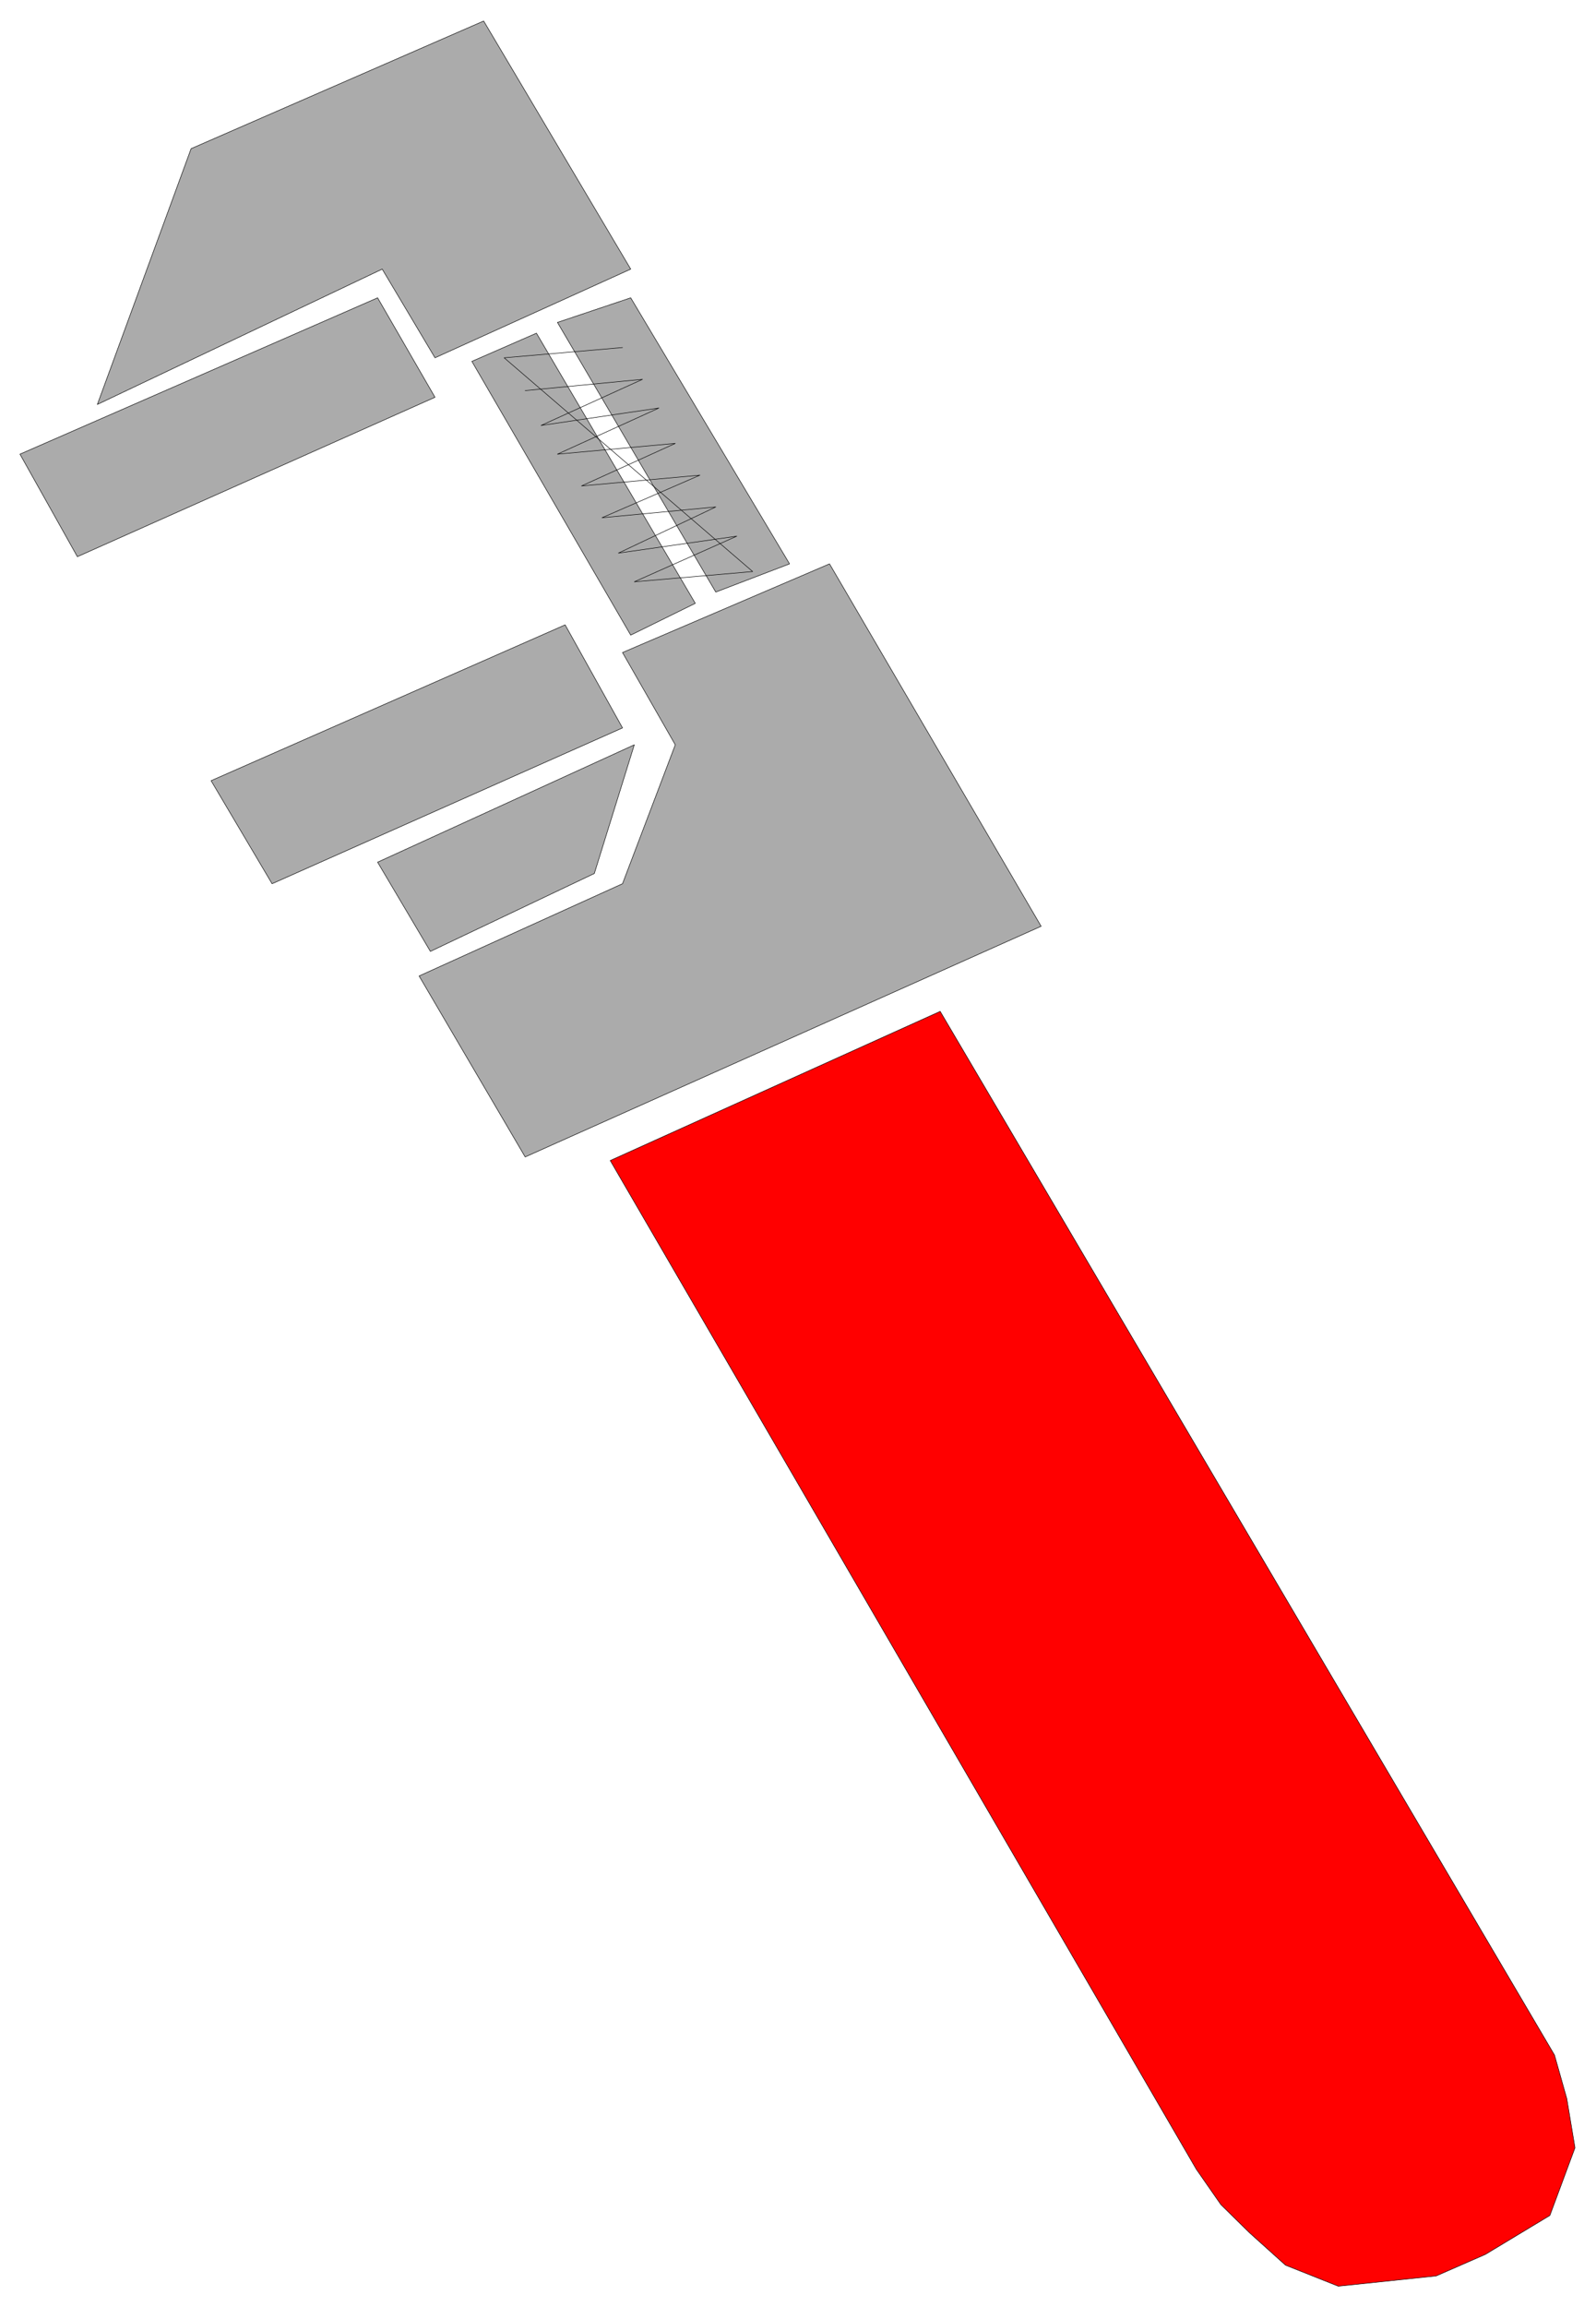
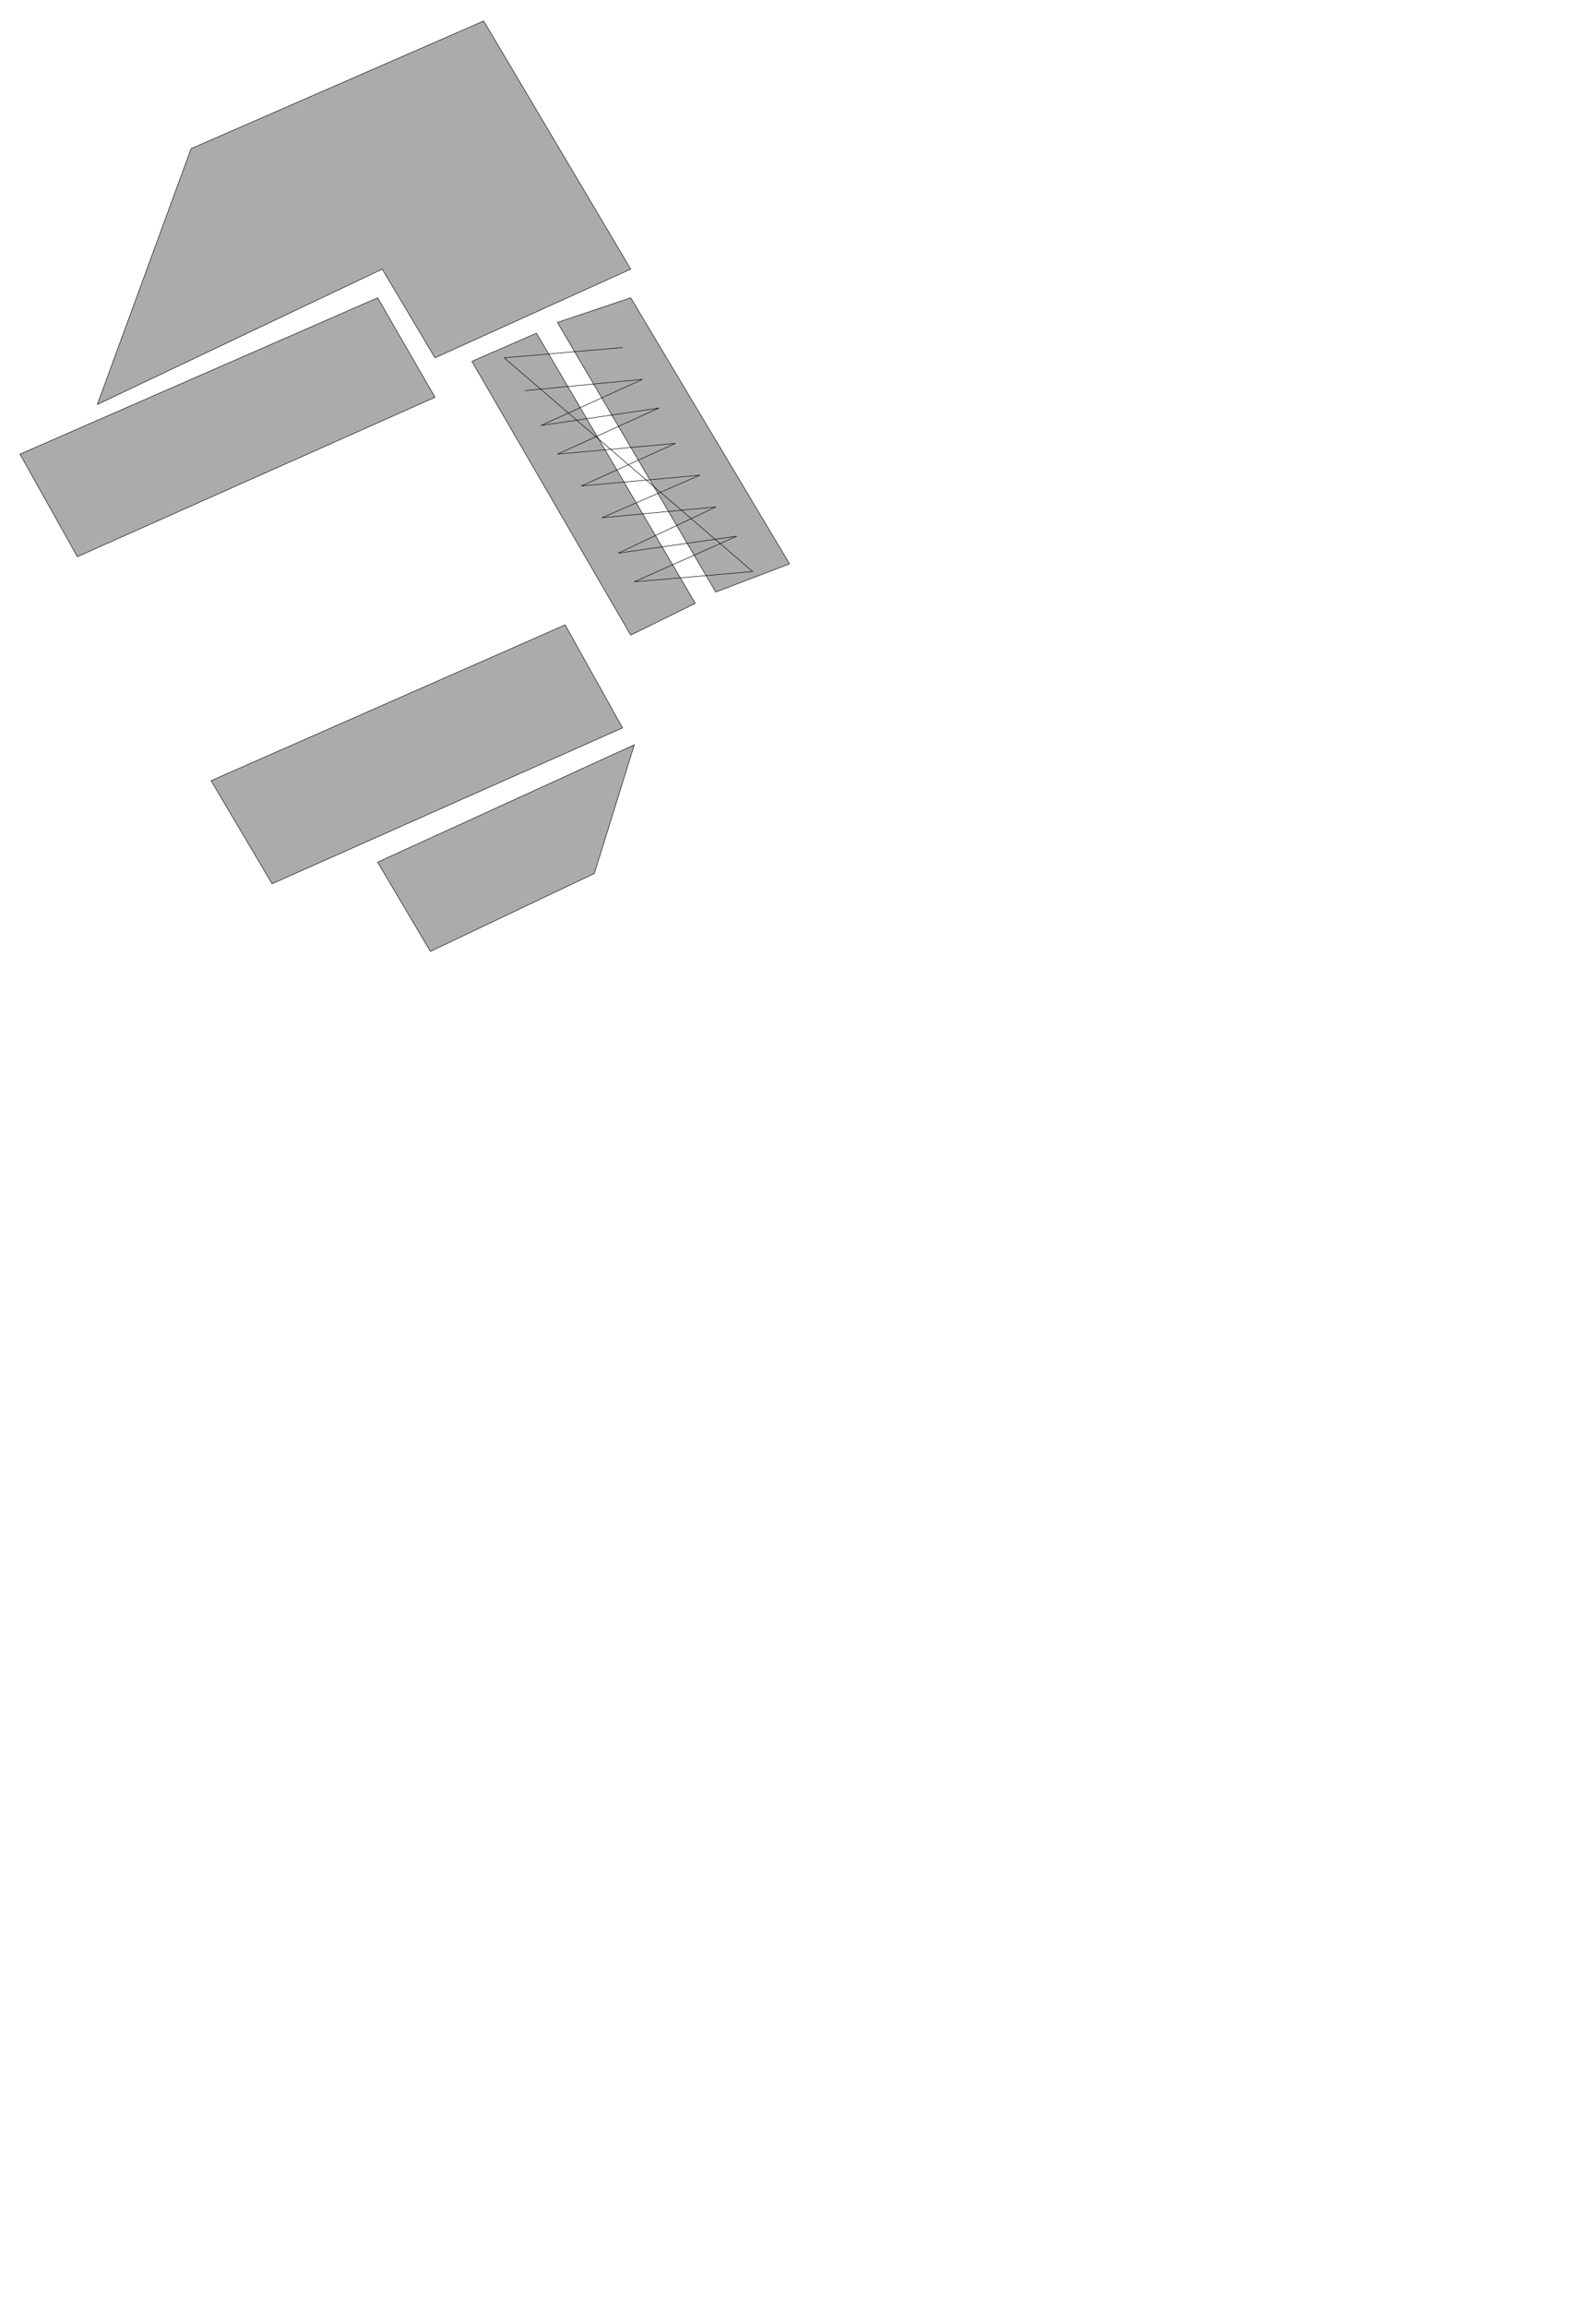
<svg xmlns="http://www.w3.org/2000/svg" width="493.465" height="712.871" fill-rule="evenodd" stroke-linecap="round" preserveAspectRatio="none" viewBox="0 0 3115 4500">
  <style>.pen0{stroke:#000;stroke-width:1;stroke-linejoin:round}.brush1{fill:#ababab}</style>
  <path d="m412 1523 691-304 112 201-684 304-119-201zM39 886l698-305 112 194-698 311L39 886z" class="pen0 brush1" />
-   <path d="M1231 525 849 698 746 525 190 789l183-499L944 41l287 484zm801 1282-1007 450-207-353 397-180 103-271-103-180 404-173 413 707z" class="pen0 brush1" />
+   <path d="M1231 525 849 698 746 525 190 789l183-499L944 41l287 484zz" class="pen0 brush1" />
  <path d="m840 1856-103-174 501-229-78 251-320 152zm81-1151 126-55 310 527-126 62-310-534zm167-76 143-48 310 519-144 55-309-526z" class="pen0 brush1" />
  <path fill="none" d="m1025 762 229-22-198 90 230-34-198 90 230-21-183 83 231-21-191 83 222-21-190 90 231-33-200 89 231-20-485-417 231-20" class="pen0" />
-   <path d="m3058 4094 16 96-49 132-126 76-96 42-191 20-103-41-70-63-56-55-48-69-1144-1968 644-291 1199 2036 24 85z" class="pen0" style="fill:red" />
</svg>